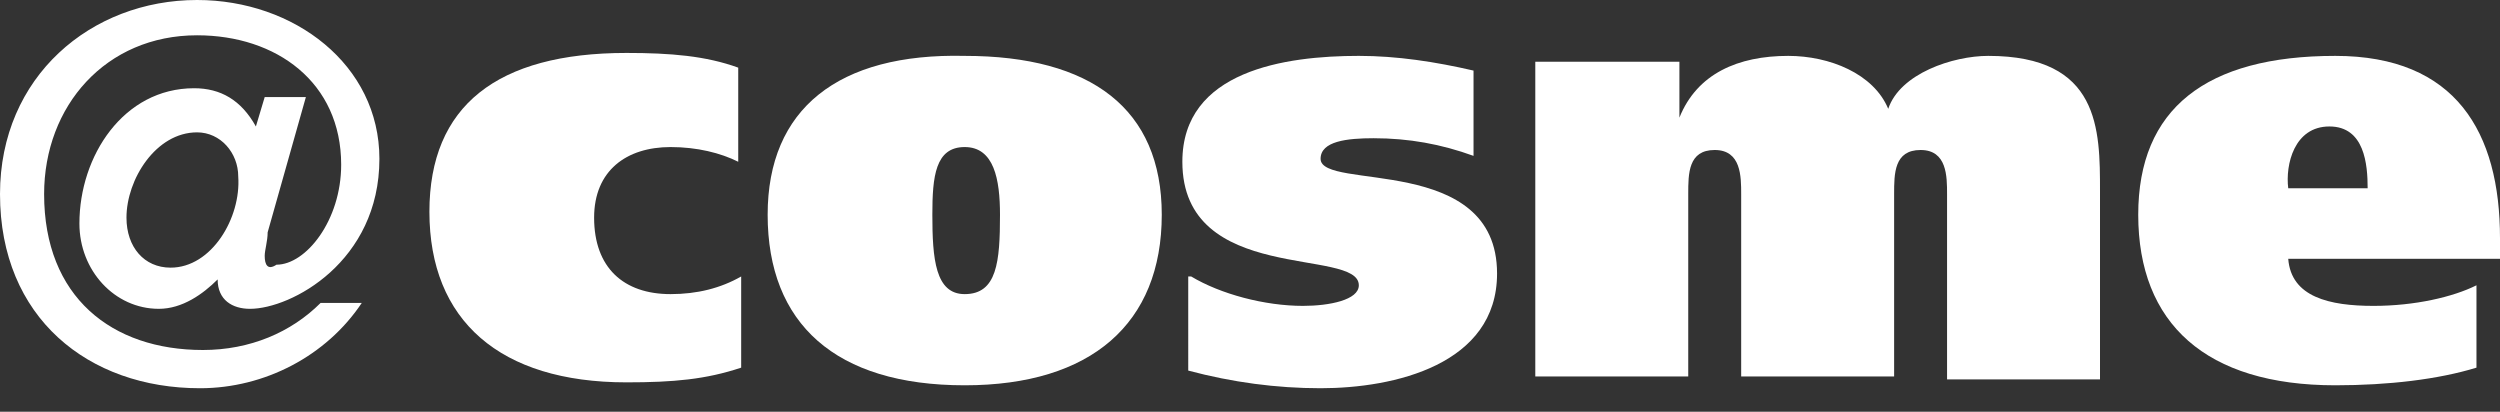
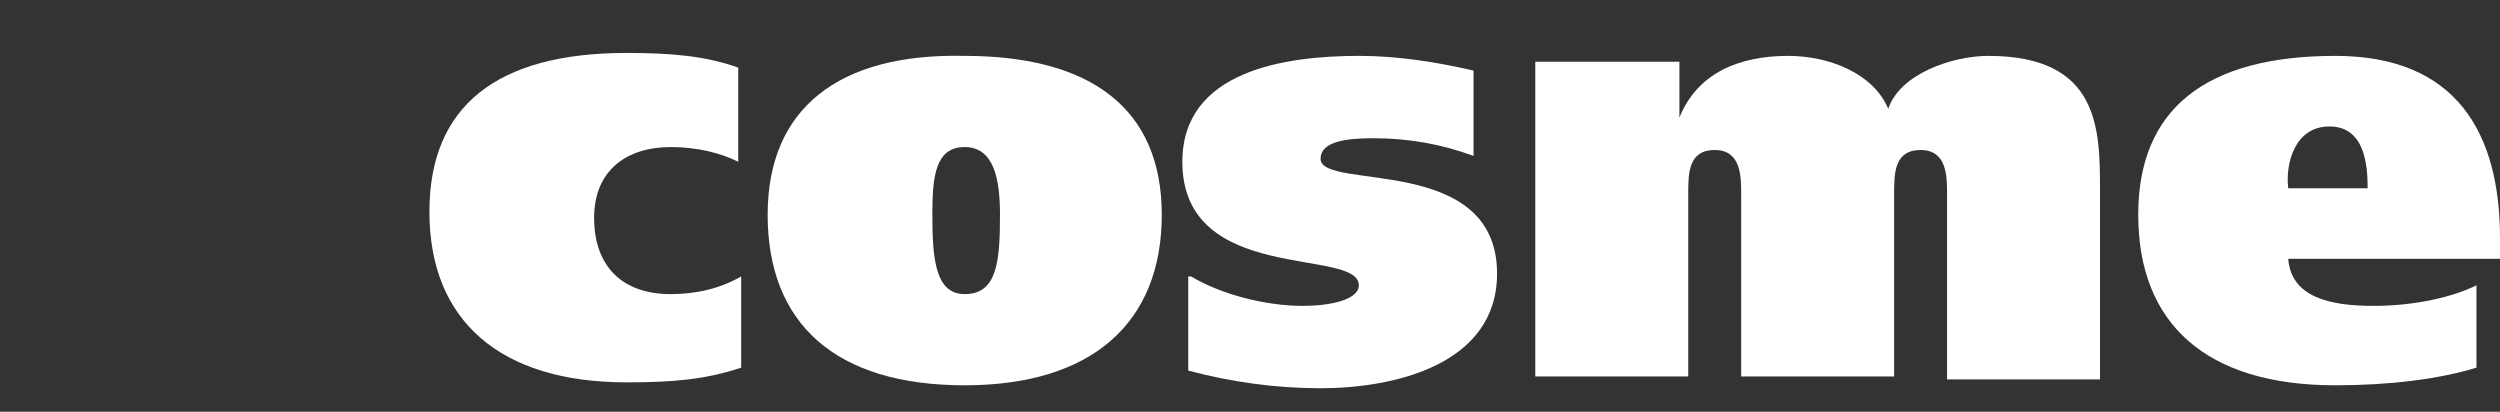
<svg xmlns="http://www.w3.org/2000/svg" version="1.1" id="レイヤー_1" x="0px" y="0px" width="85px" height="14px" viewBox="0 0 85 14" style="enable-background:new 0 0 85 14;" xml:space="preserve">
  <rect x="0" y="0" width="85" height="14" fill="#333333" stroke="none" />
  <style type="text/css">
	.st0{fill:#ffffff;}
</style>
  <g>
-     <path class="st0" d="M5.8,9.1c-0.9,0-1.5-0.7-1.5-1.7c0-1.3,1-2.9,2.4-2.9c0.8,0,1.4,0.7,1.4,1.5C8.2,7.4,7.2,9.1,5.8,9.1    M10.4,3.3H9l-0.3,1C8.2,3.4,7.5,3,6.6,3C4.2,3,2.7,5.3,2.7,7.6c0,1.6,1.2,2.9,2.7,2.9c0.8,0,1.5-0.5,2-1h0c0,0.7,0.5,1,1.1,1   c1.4,0,4.4-1.6,4.4-5.1C12.9,2.2,10,0,6.7,0C3.1,0,0,2.6,0,6.6c0,4.2,3,6.6,6.8,6.6c2.2,0,4.3-1.1,5.5-2.9h-1.4c-1,1-2.4,1.6-4,1.6   c-3.1,0-5.4-1.8-5.4-5.3c0-3,2.1-5.4,5.2-5.4c2.7,0,4.9,1.6,4.9,4.4c0,1.9-1.2,3.4-2.2,3.4C9.1,9.2,9,9,9,8.7   c0-0.2,0.1-0.5,0.1-0.8L10.4,3.3z" />
    <path class="st0" d="M25.2,12.5c-1.2,0.4-2.3,0.5-3.9,0.5c-4.3,0-6.7-2.1-6.7-5.8c0-3.6,2.3-5.4,6.7-5.4c1.5,0,2.7,0.1,3.8,0.5v3.2   c-0.6-0.3-1.4-0.5-2.3-0.5c-1.5,0-2.6,0.8-2.6,2.4c0,1.7,1,2.6,2.6,2.6c0.9,0,1.7-0.2,2.4-0.6V12.5z" />
    <path class="st0" d="M31.7,7.3c0-1.3,0.1-2.3,1.1-2.3c1,0,1.2,1.1,1.2,2.3c0,1.6-0.1,2.7-1.2,2.7C31.8,10,31.7,8.8,31.7,7.3    M26.1,7.3c0,3.7,2.3,5.8,6.7,5.8c4.3,0,6.7-2.1,6.7-5.8c0-3.6-2.4-5.4-6.7-5.4C28.5,1.8,26.1,3.7,26.1,7.3" />
    <path class="st0" d="M40.5,9.4c1,0.6,2.5,1,3.8,1c0.9,0,1.9-0.2,1.9-0.7c0-1.3-6,0-6-4.2c0-3.1,3.5-3.6,6-3.6   c1.3,0,2.6,0.2,3.9,0.5v2.9c-1.1-0.4-2.2-0.6-3.4-0.6c-0.9,0-1.8,0.1-1.8,0.7c0,1.1,6-0.2,6,3.9c0,3.1-3.5,3.9-6,3.9   c-1.5,0-3-0.2-4.5-0.6V9.4z" />
    <path class="st0" d="M52.2,2.1h4.9v1.9h0c0.6-1.5,2-2.1,3.7-2.1c1.4,0,2.9,0.6,3.4,1.8h0c0.4-1.2,2.2-1.8,3.4-1.8   c3.8,0,3.8,2.5,3.8,4.6v6.4h-5.2V6.6c0-0.6,0-1.5-0.9-1.5c-0.9,0-0.9,0.8-0.9,1.5v6.2h-5.2V6.6c0-0.6,0-1.5-0.9-1.5   c-0.9,0-0.9,0.8-0.9,1.5v6.2h-5.2V2.1z" />
    <path class="st0" d="M77.8,6.4c-0.1-0.8,0.2-2.1,1.4-2.1c1.2,0,1.3,1.3,1.3,2.1H77.8z M85,8.7V8.1c0-3.6-1.5-6.2-5.6-6.2   c-4.4,0-6.7,1.8-6.7,5.4c0,3.7,2.3,5.8,6.7,5.8c1.8,0,3.5-0.2,4.8-0.6V9.7c-0.8,0.4-2.1,0.7-3.5,0.7c-1.5,0-2.8-0.3-2.9-1.6H85z" />
  </g>
</svg>